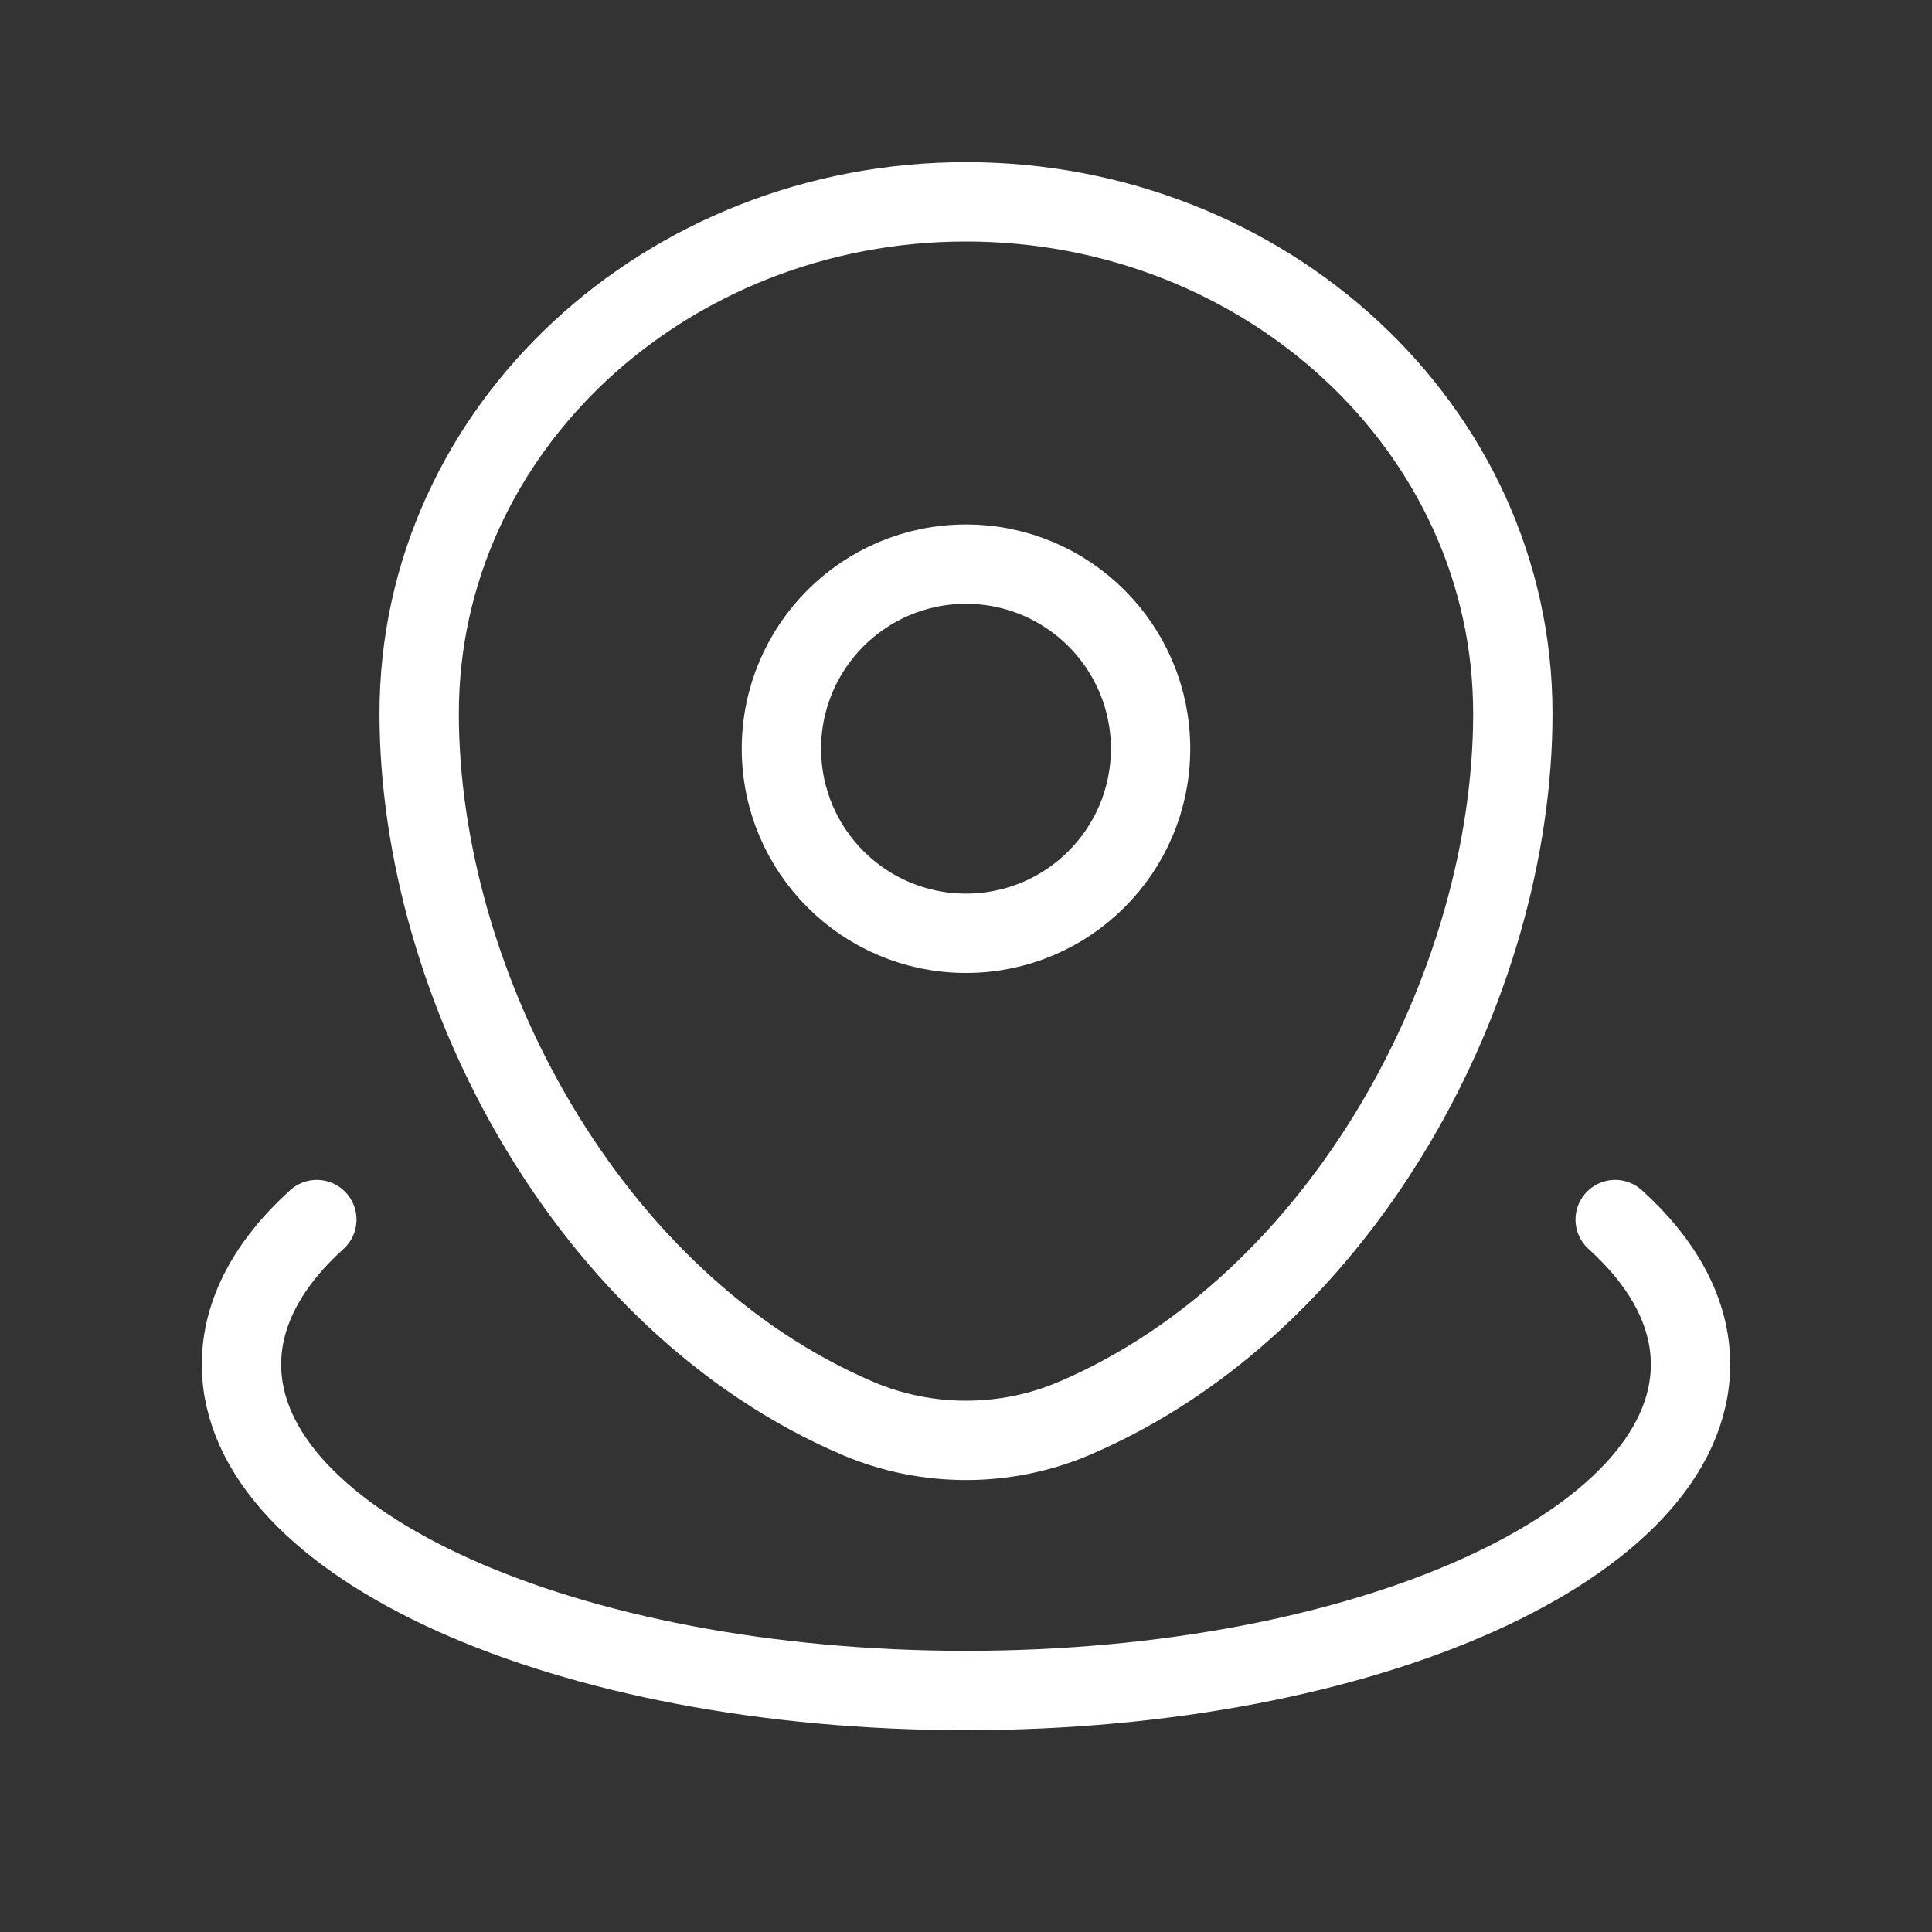
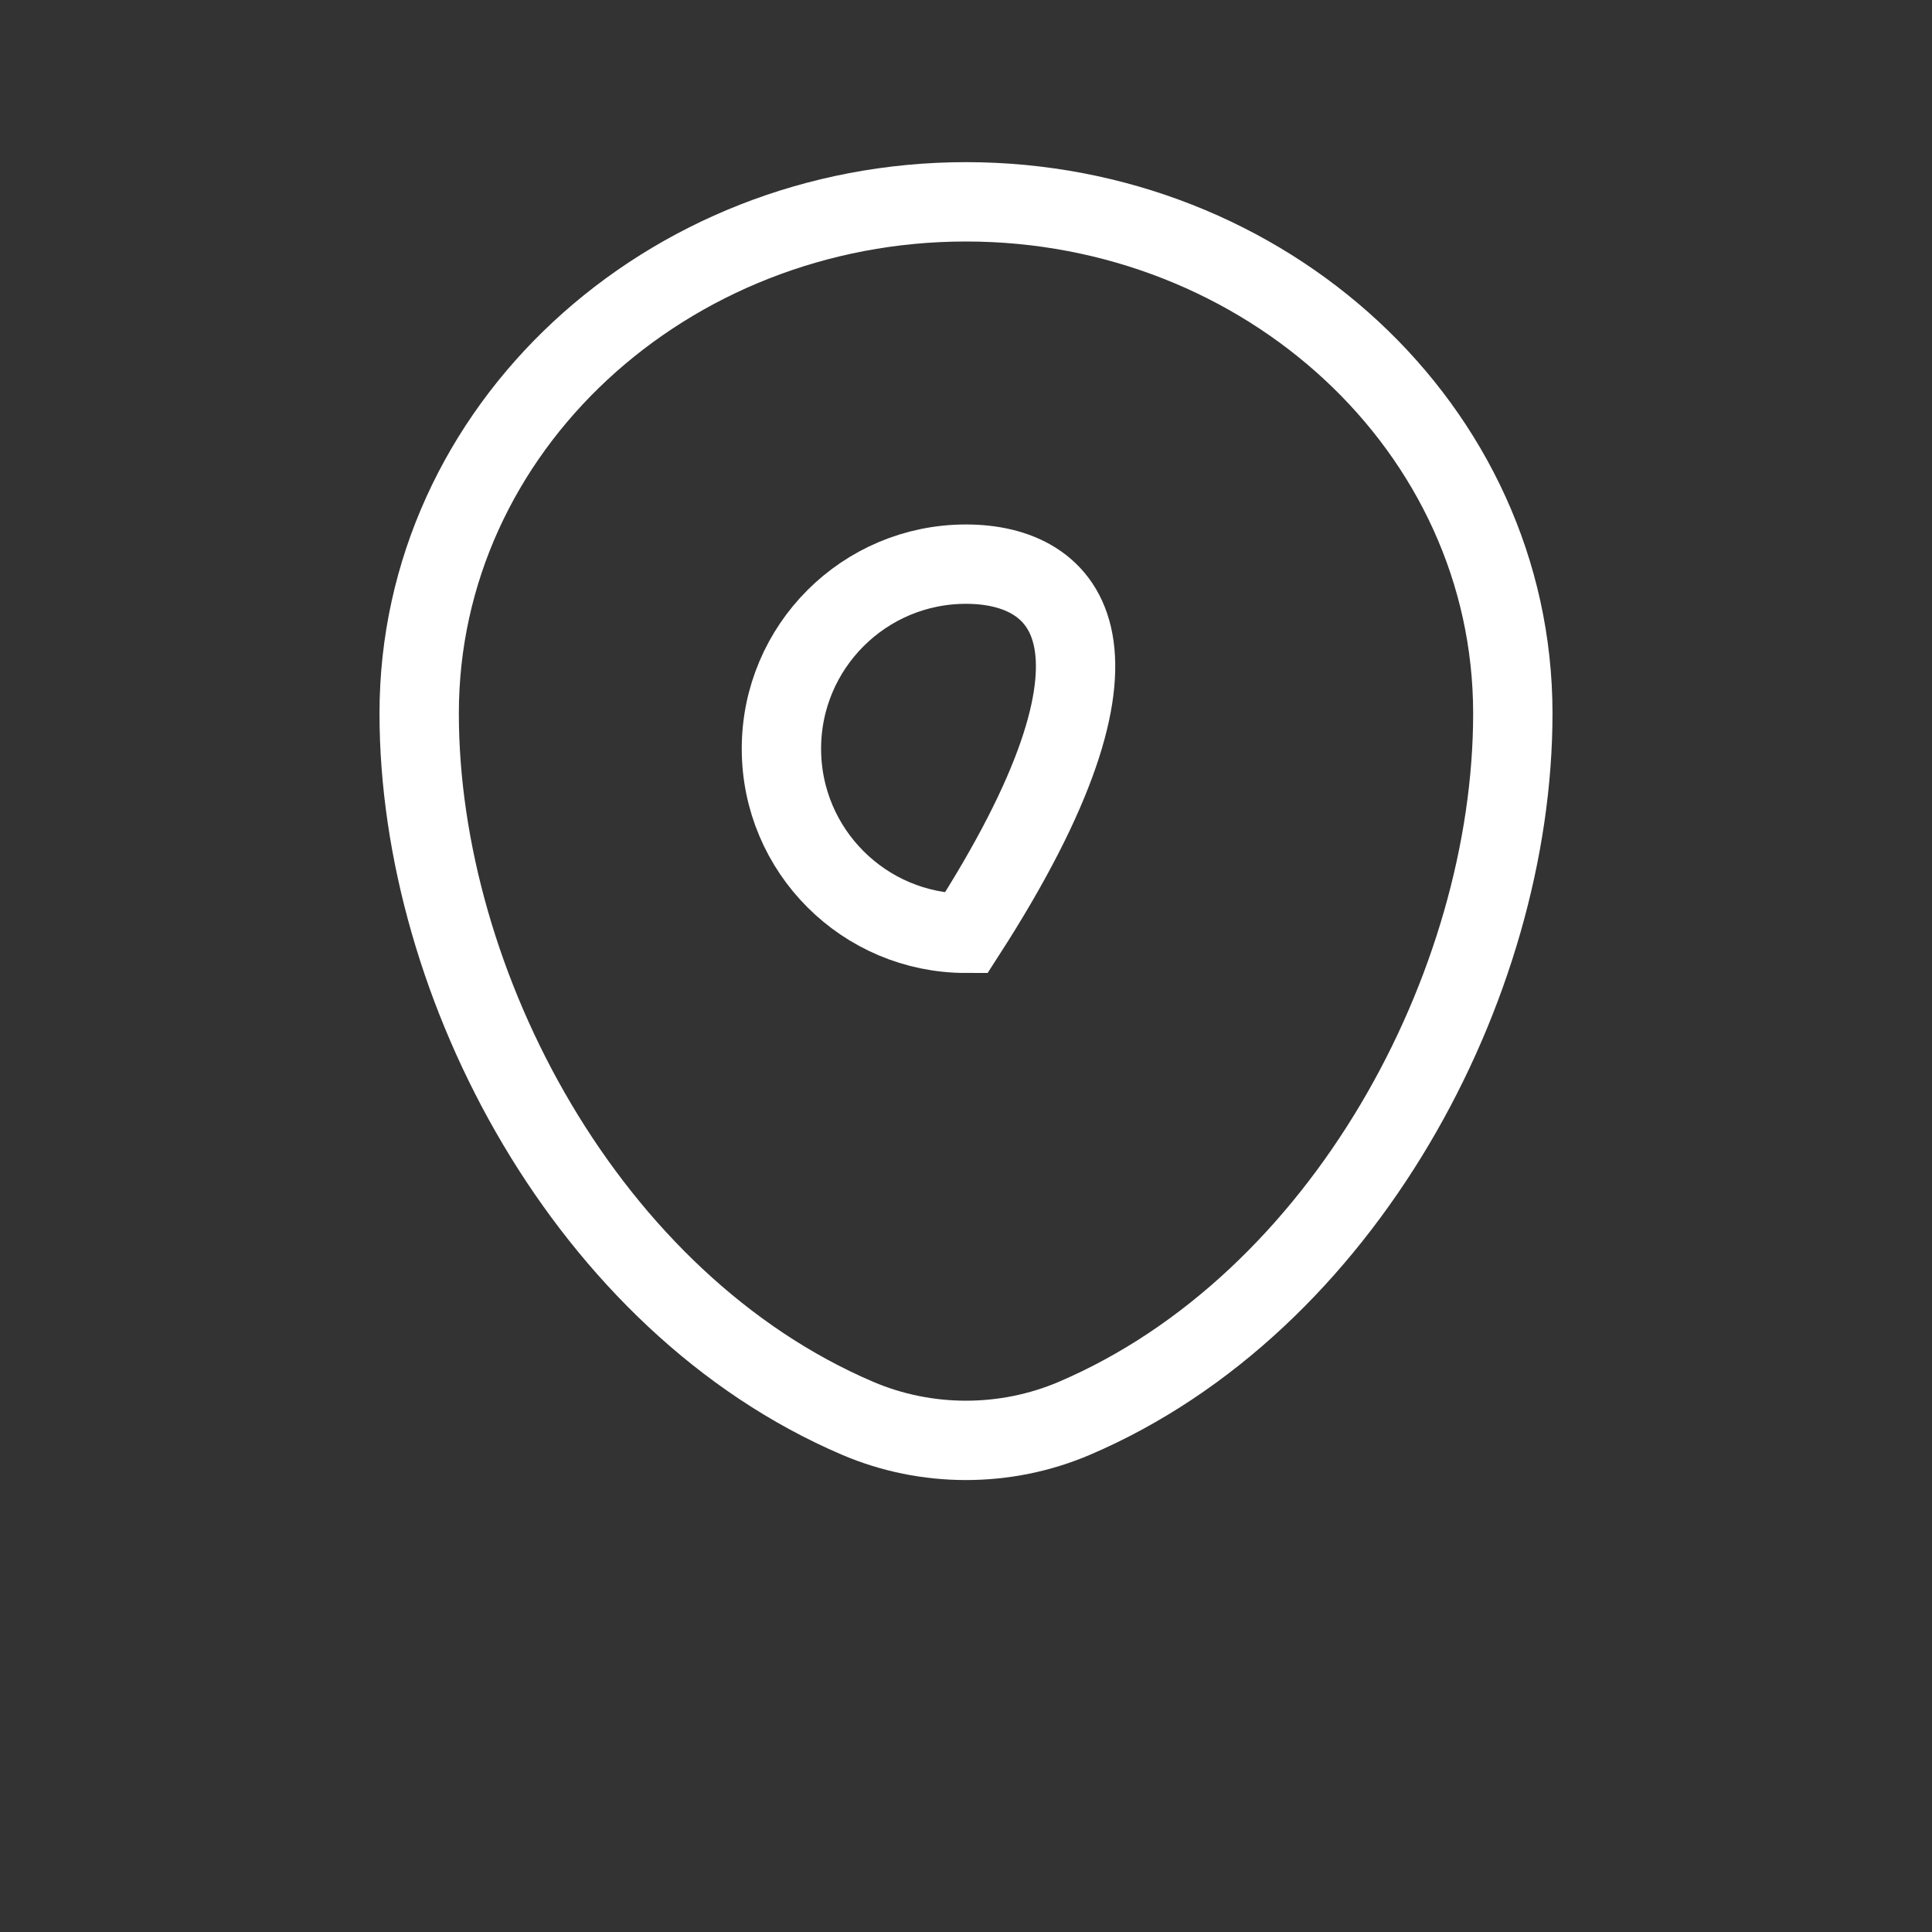
<svg xmlns="http://www.w3.org/2000/svg" width="56" height="56" viewBox="0 0 56 56" fill="none">
  <rect x="0" y="0" width="56" height="56" fill="#333333" stroke="none" />
  <path d="M28 5.85C19.326 5.85 12.15 12.414 12.15 20.681C12.15 28.547 17.039 37.768 24.86 41.111C26.855 41.963 29.145 41.963 31.14 41.111C38.961 37.768 43.85 28.547 43.85 20.681C43.85 12.414 36.675 5.85 28 5.85Z" stroke="white" stroke-width="2.3" />
-   <path d="M28 27.052C30.954 27.052 33.35 24.657 33.35 21.702C33.35 18.747 30.954 16.352 28 16.352C25.045 16.352 22.65 18.747 22.65 21.702C22.65 24.657 25.045 27.052 28 27.052Z" stroke="white" stroke-width="2.3" />
-   <path d="M46.817 35.35C48.214 36.615 49 38.041 49 39.55C49 44.769 39.598 49 28 49C16.402 49 7 44.769 7 39.55C7 38.041 7.786 36.615 9.183 35.35" stroke="white" stroke-width="2.3" stroke-linecap="round" />
+   <path d="M28 27.052C33.35 18.747 30.954 16.352 28 16.352C25.045 16.352 22.65 18.747 22.65 21.702C22.65 24.657 25.045 27.052 28 27.052Z" stroke="white" stroke-width="2.3" />
</svg>